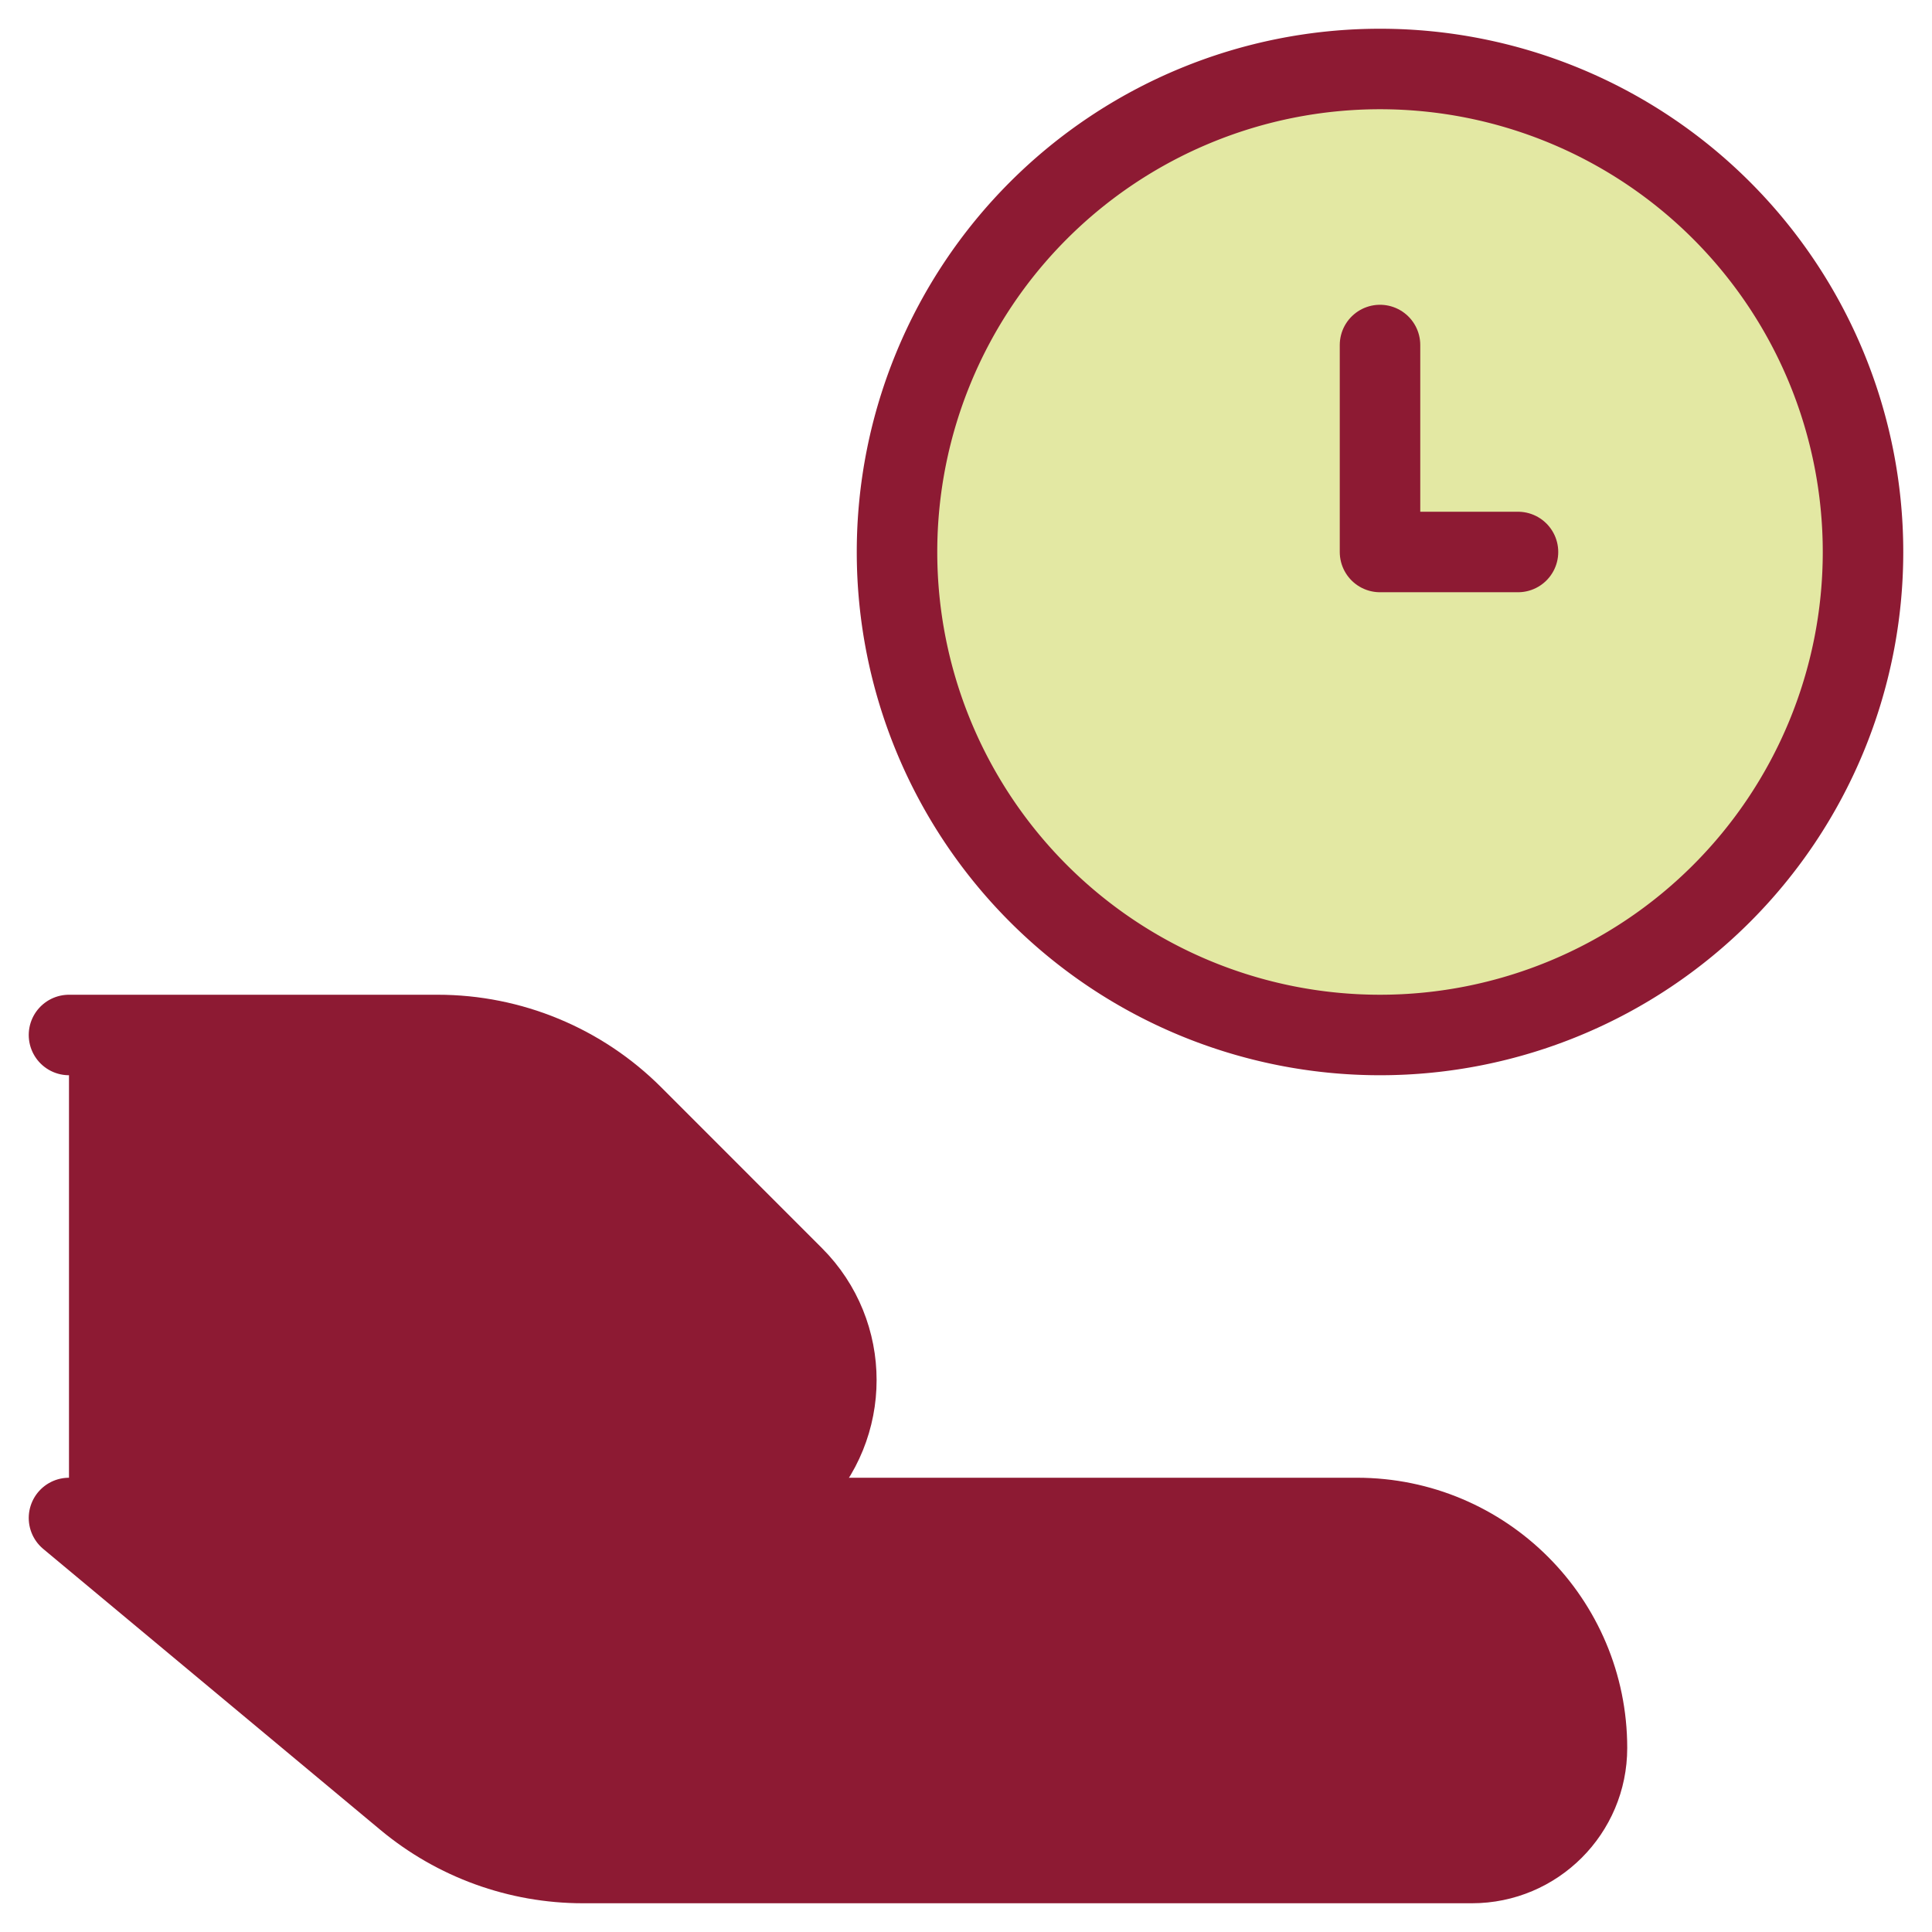
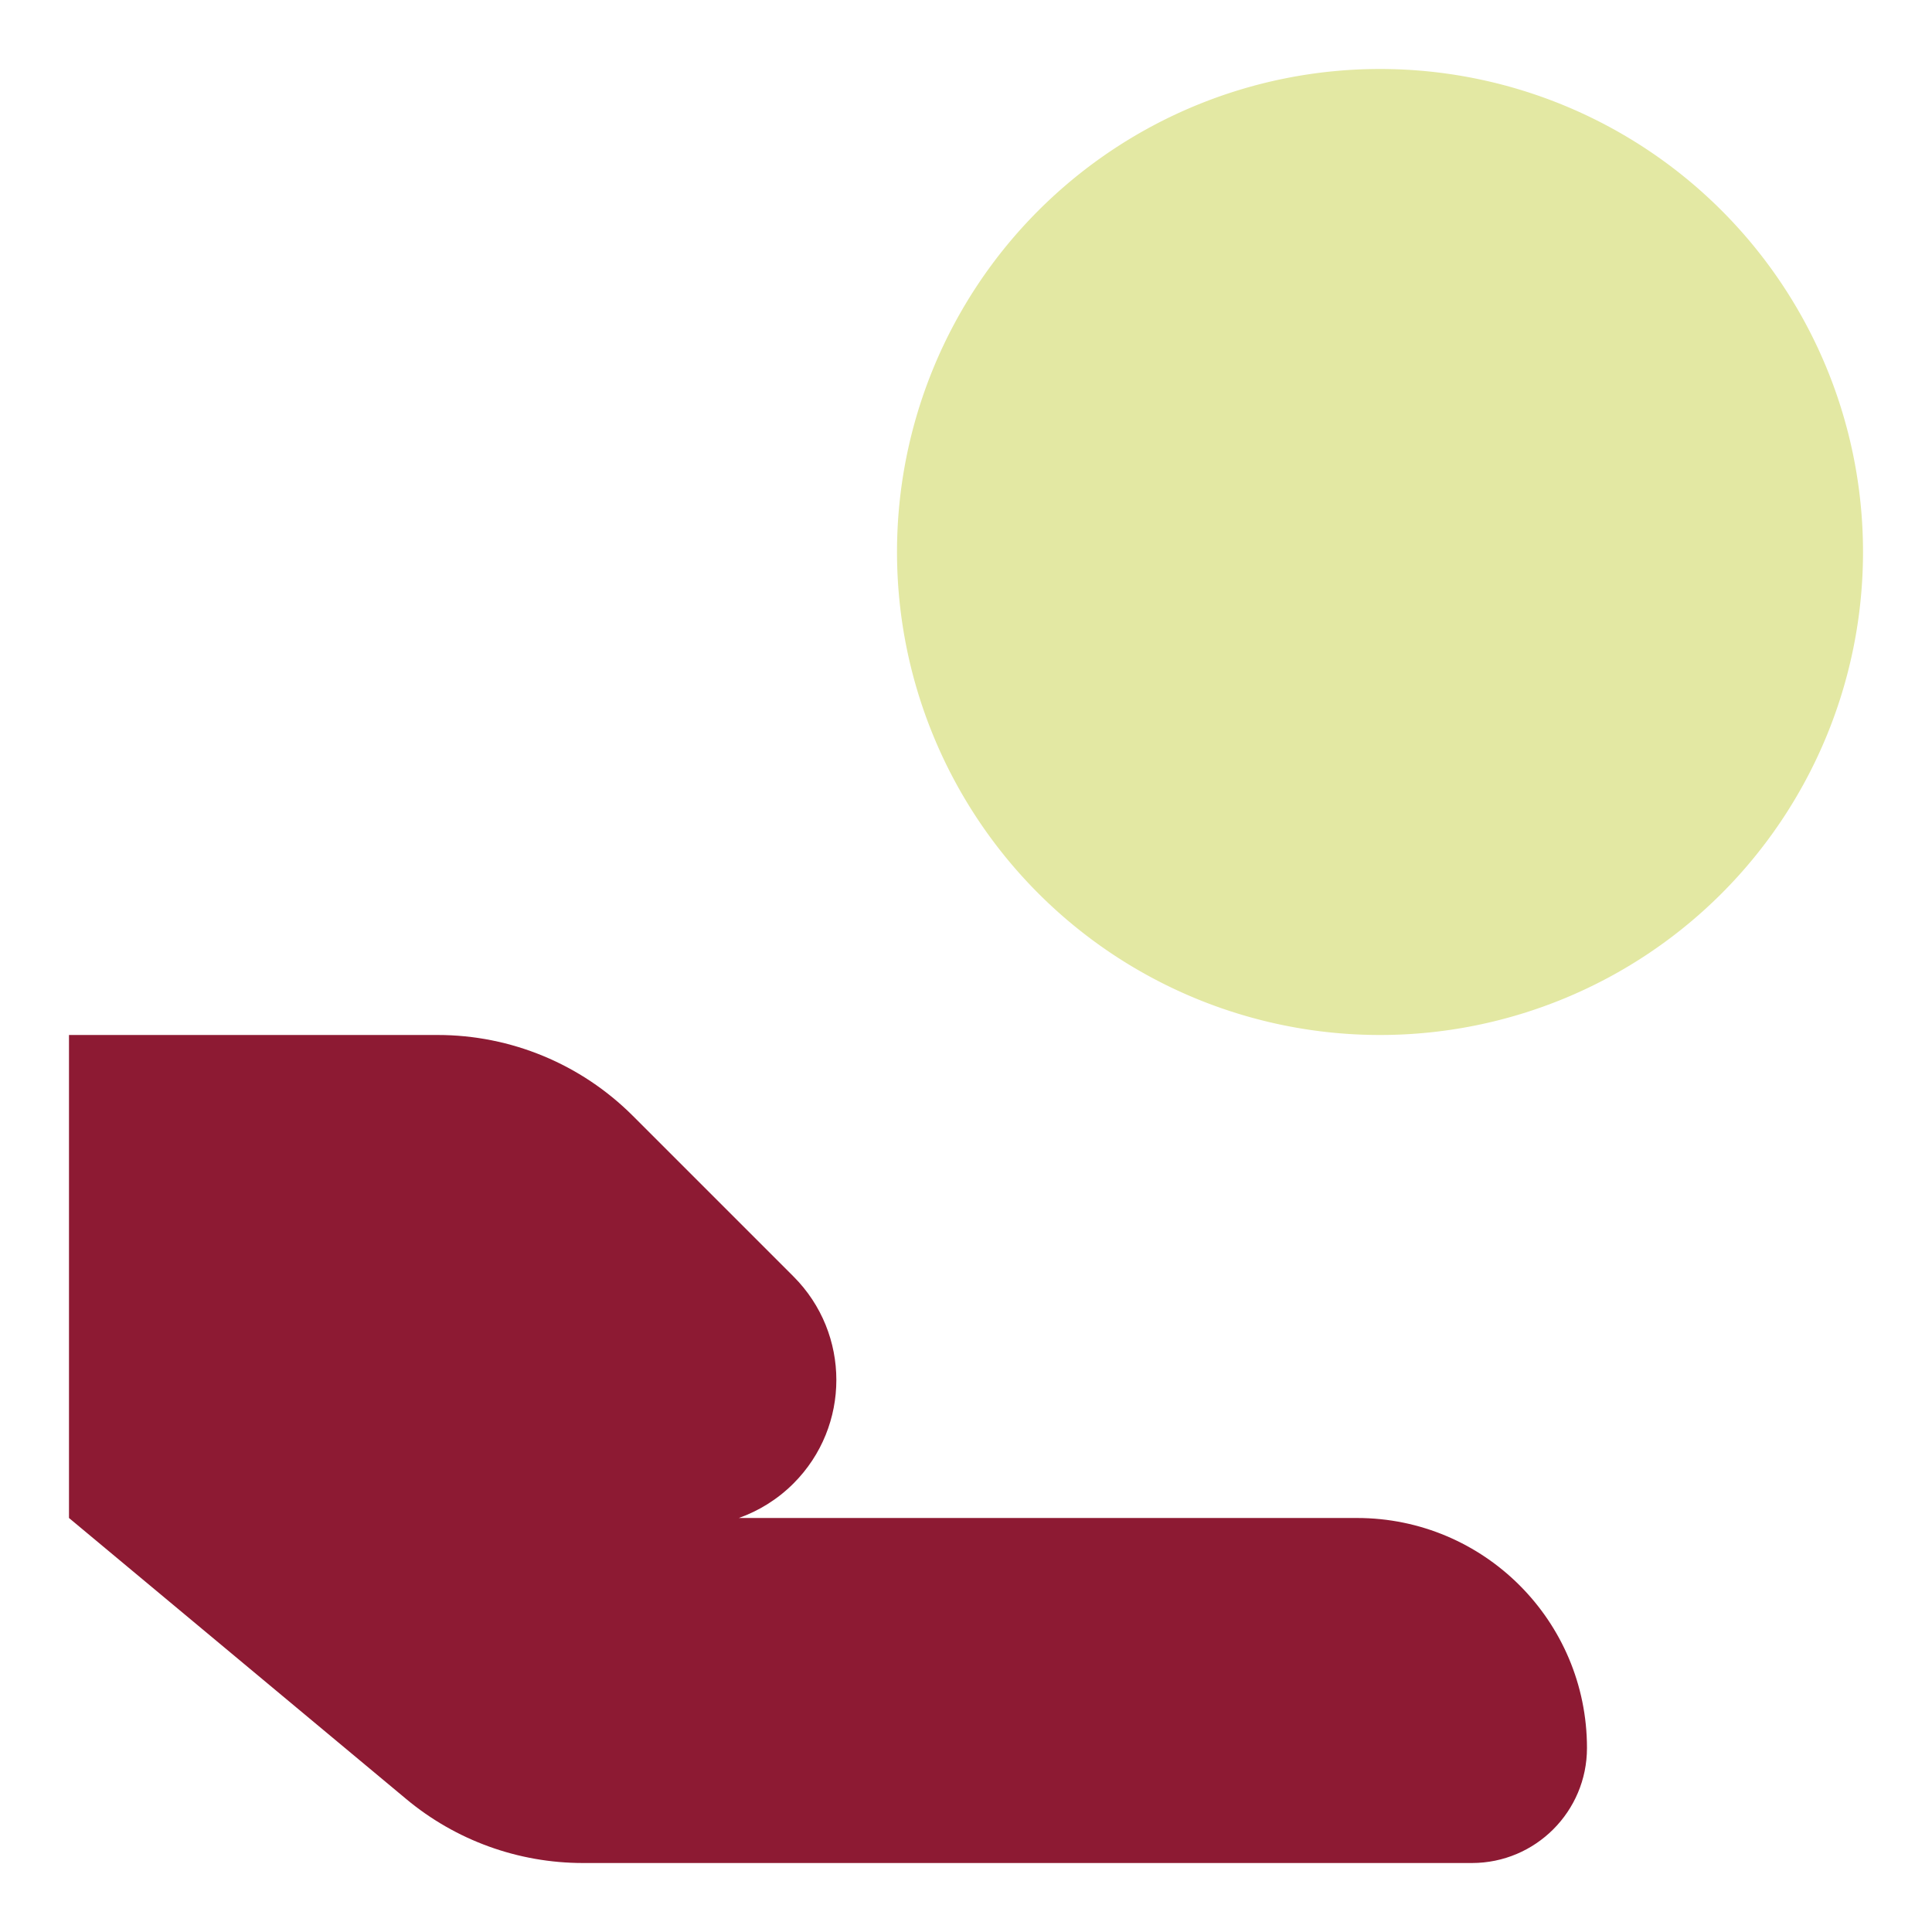
<svg xmlns="http://www.w3.org/2000/svg" fill="none" viewBox="0 0 24 24" id="Share-Time--Streamline-Core.svg" height="24" width="24">
  <desc>Share Time Streamline Icon: https://streamlinehq.com</desc>
  <g id="share-time--hand-clock-time-give-human-person">
    <path id="Ellipse 1810" fill="#e3e8a300" d="M11.143 6.857a6 6 0 1 0 12 0 6 6 0 1 0 -12 0" stroke-width="1" />
-     <path id="Ellipse 1811" stroke="#8d1a33" stroke-linecap="round" stroke-linejoin="round" d="M11.143 6.857a6 6 0 1 0 12 0 6 6 0 1 0 -12 0" stroke-width="1" />
-     <path id="Vector 3994" stroke="#8d1a33" stroke-linecap="round" stroke-linejoin="round" d="M17.143 4.286V6.857h1.714" stroke-width="1" />
    <path id="Vector" fill="#8d1a334d" d="M5.046 22.348 0.857 18.857V12.857h4.58c0.909 0 1.781 0.361 2.424 1.004L9.857 15.857c0.71 0.71 0.71 1.861 0 2.571 -0.198 0.198 -0.431 0.341 -0.679 0.429h7.679c1.578 0 2.857 1.279 2.857 2.857 0 0.789 -0.64 1.429 -1.429 1.429l-11.044 0c-0.802 0 -1.579 -0.281 -2.195 -0.795Z" stroke-width="1" />
-     <path id="Vector 3865" stroke="#8d1a33" stroke-linecap="round" stroke-linejoin="round" d="m0.857 18.857 4.189 3.491c0.616 0.513 1.393 0.795 2.195 0.795l11.044 0c0.789 0 1.429 -0.64 1.429 -1.429 0 -1.578 -1.279 -2.857 -2.857 -2.857H9.179" stroke-width="1" />
-     <path id="Vector 3866" stroke="#8d1a33" stroke-linecap="round" stroke-linejoin="round" d="m6 17.143 1.286 1.286c0.71 0.71 1.861 0.71 2.571 0 0.71 -0.71 0.71 -1.861 0 -2.571L7.861 13.861c-0.643 -0.643 -1.515 -1.004 -2.424 -1.004H0.857" stroke-width="1" />
  </g>
</svg>